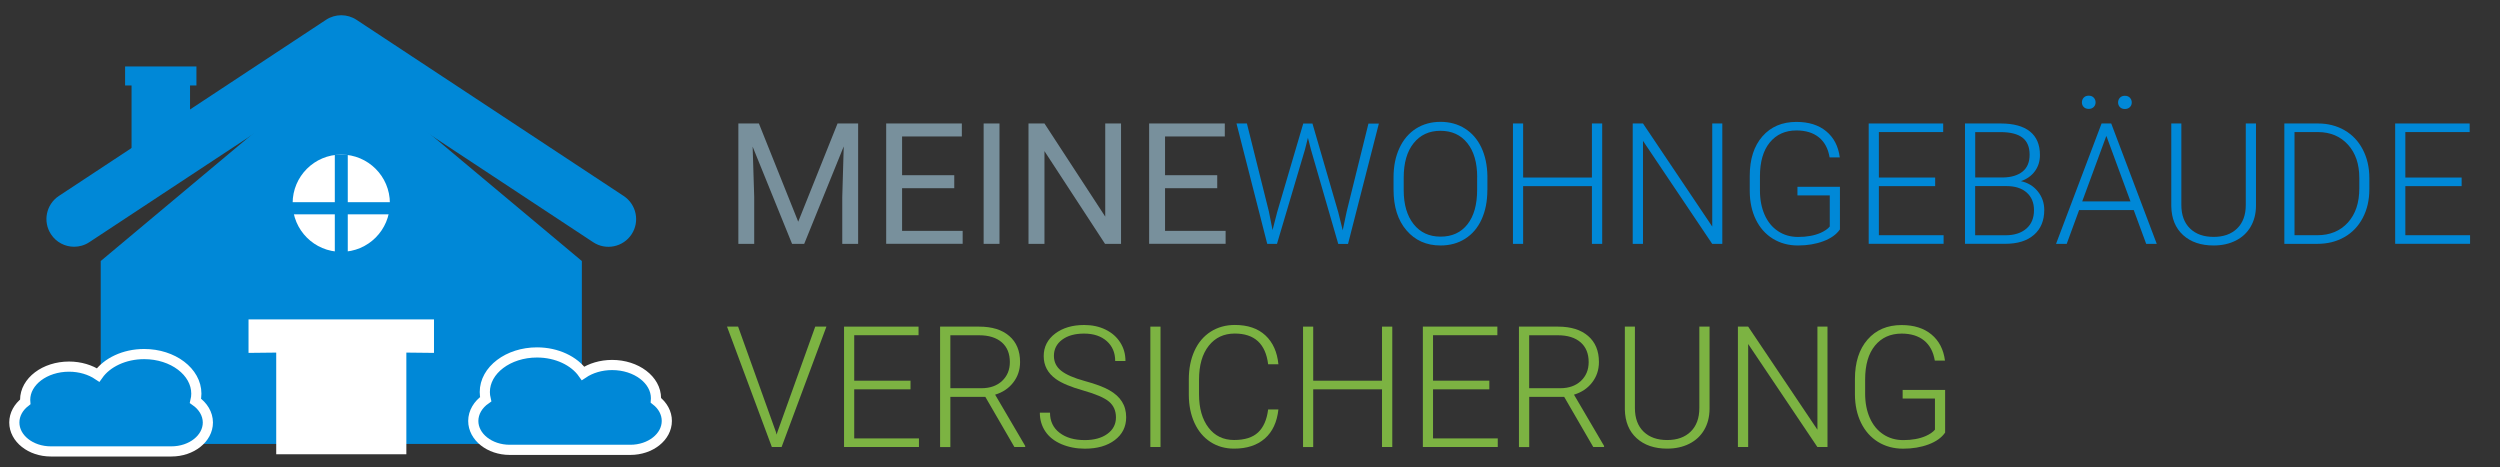
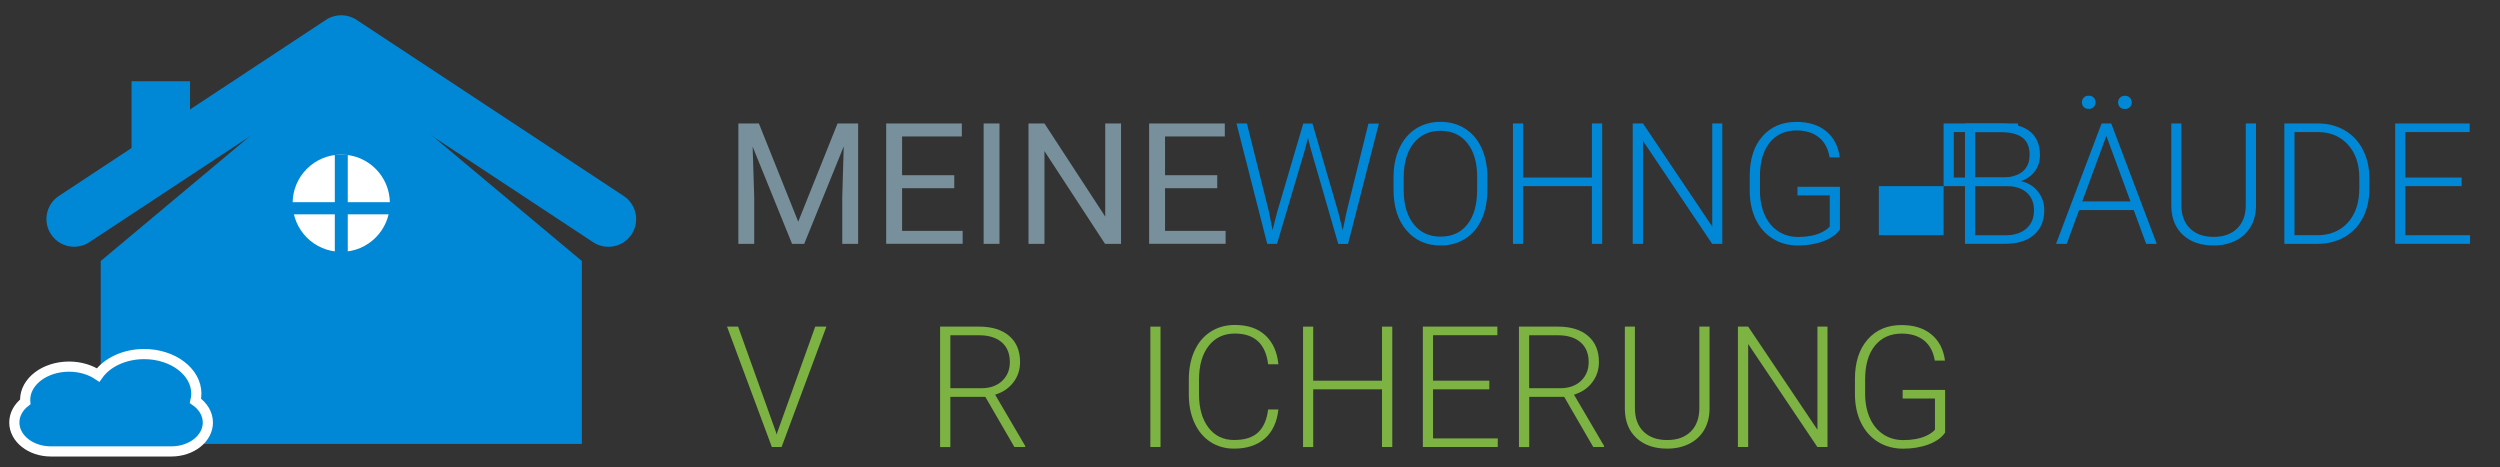
<svg xmlns="http://www.w3.org/2000/svg" version="1.1" id="Ebene_1" x="0px" y="0px" width="492px" height="92px" viewBox="0 0 492 92" style="enable-background:new 0 0 492 92;" xml:space="preserve">
  <rect x="0" y="0" width="492" height="92" fill="#333333" stroke="none" />
  <style type="text/css">
	.st0{fill:#0088D7;}
	.st1{fill:#FFFFFF;}
	.st2{fill:#0088D7;stroke:#FFFFFF;stroke-width:2;}
	.st3{fill:#78909C;}
	.st4{fill:#7CB342;}
</style>
  <g>
    <g>
      <polygon class="st0" points="114.51,87.37 19.82,87.37 19.82,51.37 67.16,11.75 114.51,51.37   " />
      <g>
        <path class="st0" d="M14.59,48.56c-1.77,0-3.51-0.86-4.55-2.45c-1.66-2.51-0.96-5.89,1.55-7.55L64.16,3.9c1.82-1.2,4.18-1.2,6,0     l52.58,34.67c2.51,1.66,3.21,5.04,1.55,7.55c-1.66,2.51-5.04,3.21-7.55,1.55L67.16,14.97L17.58,47.66     C16.66,48.27,15.61,48.56,14.59,48.56z" />
      </g>
    </g>
-     <polygon class="st1" points="85.41,62.86 48.91,62.86 48.91,69.45 54.36,69.39 54.36,89.4 79.97,89.4 79.97,69.39 85.41,69.45  " />
    <path class="st1" d="M76.73,39.99c0-5.29-4.29-9.57-9.57-9.57c-5.29,0-9.57,4.29-9.57,9.57c0,5.29,4.28,9.57,9.57,9.57   C72.45,49.56,76.73,45.27,76.73,39.99z" />
    <g>
      <path class="st0" d="M68.44,30.42v9.37h9.01v2.39h-9.01v9.45h-2.55v-9.45h-9.01v-2.39h9.01v-9.37H68.44z" />
    </g>
    <path class="st2" d="M38.47,78.89c0.11-0.46,0.17-0.94,0.17-1.42c0-4.3-4.6-7.79-10.27-7.79c-3.92,0-7.33,1.67-9.06,4.12   c-1.53-1.02-3.53-1.65-5.72-1.65c-4.77,0-8.64,2.93-8.64,6.55c0,0.13,0.01,0.26,0.02,0.39c-1.33,1.03-2.15,2.47-2.15,4.06   c0,3.14,3.22,5.69,7.18,5.69h23.73c3.97,0,7.18-2.55,7.18-5.69C40.9,81.45,39.96,79.93,38.47,78.89z" />
-     <path class="st2" d="M95.58,78.57c-0.11-0.46-0.17-0.94-0.17-1.42c0-4.3,4.6-7.79,10.27-7.79c3.92,0,7.33,1.67,9.06,4.12   c1.52-1.02,3.53-1.65,5.72-1.65c4.77,0,8.64,2.93,8.64,6.55c0,0.13-0.01,0.26-0.02,0.4c1.33,1.03,2.15,2.47,2.15,4.06   c0,3.14-3.21,5.69-7.18,5.69h-23.73c-3.97,0-7.18-2.55-7.18-5.69C93.15,81.14,94.09,79.61,95.58,78.57z" />
    <g>
      <rect x="25.89" y="15.99" class="st0" width="11.51" height="14.42" />
-       <rect x="24.62" y="13.08" class="st0" width="14.04" height="3.74" />
    </g>
  </g>
  <g>
    <path class="st3" d="M149.35,24.3l7.74,19.33l7.74-19.33h4.05v23.69h-3.12v-9.22l0.29-9.96l-7.78,19.18h-2.39l-7.76-19.13   l0.31,9.91v9.22h-3.12V24.3H149.35z" />
    <path class="st3" d="M187.8,37.04h-10.27v8.39h11.92v2.55h-15.05V24.3h14.89v2.55h-11.76v7.63h10.27V37.04z" />
    <path class="st3" d="M196.7,47.99h-3.12V24.3h3.12V47.99z" />
    <path class="st3" d="M220.61,47.99h-3.14l-11.92-18.25v18.25h-3.14V24.3h3.14l11.96,18.33V24.3h3.11V47.99z" />
    <path class="st3" d="M239.55,37.04h-10.27v8.39h11.92v2.55h-15.05V24.3h14.89v2.55h-11.76v7.63h10.27V37.04z" />
    <path class="st0" d="M249.71,41.6l0.73,3.68l0.9-3.51l5.14-17.46h1.81l5.08,17.46l0.88,3.55l0.78-3.71l4.28-17.29h2.05l-6.07,23.69   h-1.92L258,29.46l-0.6-2.34l-0.59,2.34l-5.5,18.53h-1.92l-6.05-23.69h2.05L249.71,41.6z" />
    <path class="st0" d="M292.71,37.43c0,2.18-0.38,4.09-1.13,5.74s-1.83,2.92-3.23,3.81c-1.4,0.89-3.02,1.33-4.85,1.33   c-2.77,0-5-0.99-6.7-2.97c-1.7-1.98-2.55-4.65-2.55-8.01v-2.44c0-2.16,0.38-4.07,1.15-5.73c0.76-1.66,1.85-2.94,3.25-3.84   c1.4-0.89,3.01-1.34,4.83-1.34s3.43,0.44,4.82,1.32c1.39,0.88,2.47,2.12,3.23,3.73c0.76,1.61,1.15,3.47,1.19,5.58V37.43z    M290.71,34.86c0-2.85-0.65-5.09-1.94-6.7c-1.29-1.62-3.06-2.42-5.3-2.42c-2.2,0-3.96,0.81-5.26,2.43   c-1.31,1.62-1.96,3.89-1.96,6.79v2.47c0,2.81,0.65,5.04,1.95,6.68s3.07,2.46,5.3,2.46c2.27,0,4.03-0.81,5.3-2.43   c1.27-1.62,1.9-3.88,1.9-6.78V34.86z" />
    <path class="st0" d="M315.31,47.99h-2.02V36.63h-13.54v11.36h-2V24.3h2v10.64h13.54V24.3h2.02V47.99z" />
    <path class="st0" d="M338.96,47.99h-2l-13.62-20.27v20.27h-2.02V24.3h2.02l13.63,20.29V24.3h1.98V47.99z" />
    <path class="st0" d="M362.08,45.17c-0.69,0.99-1.78,1.76-3.26,2.31c-1.48,0.55-3.14,0.83-4.97,0.83c-1.85,0-3.5-0.44-4.95-1.33   c-1.44-0.89-2.56-2.15-3.35-3.77c-0.79-1.63-1.19-3.49-1.2-5.6v-2.99c0-3.29,0.83-5.88,2.49-7.78c1.66-1.9,3.89-2.85,6.69-2.85   c2.44,0,4.4,0.62,5.89,1.86c1.49,1.24,2.37,2.95,2.65,5.13h-2c-0.29-1.74-1-3.06-2.12-3.96s-2.59-1.35-4.4-1.35   c-2.21,0-3.96,0.79-5.25,2.36c-1.29,1.57-1.94,3.79-1.94,6.66v2.8c0,1.8,0.31,3.4,0.92,4.78c0.61,1.38,1.49,2.46,2.64,3.22   c1.14,0.76,2.46,1.14,3.95,1.14c1.72,0,3.21-0.27,4.44-0.81c0.8-0.36,1.4-0.77,1.79-1.25v-6.12h-6.36v-1.69h8.36V45.17z" />
-     <path class="st0" d="M380.84,36.63h-11.08v9.66h12.74v1.69h-14.74V24.3h14.66v1.69h-12.66v8.95h11.08V36.63z" />
+     <path class="st0" d="M380.84,36.63h-11.08v9.66h12.74v1.69V24.3h14.66v1.69h-12.66v8.95h11.08V36.63z" />
    <path class="st0" d="M386.71,47.99V24.3h7c2.54,0,4.46,0.52,5.78,1.57c1.31,1.05,1.97,2.59,1.97,4.63c0,1.23-0.33,2.29-1,3.2   s-1.58,1.55-2.74,1.95c1.38,0.3,2.49,0.98,3.33,2.03c0.84,1.05,1.26,2.27,1.26,3.64c0,2.09-0.68,3.73-2.03,4.9   c-1.35,1.18-3.23,1.76-5.64,1.76H386.71z M388.71,34.93h5.47c1.67-0.03,2.96-0.43,3.88-1.18s1.37-1.86,1.37-3.3   c0-1.52-0.47-2.64-1.42-3.37c-0.95-0.72-2.38-1.08-4.3-1.08h-4.99V34.93z M388.71,36.62v9.68h6c1.71,0,3.07-0.44,4.08-1.31   c1-0.87,1.5-2.08,1.5-3.63c0-1.46-0.48-2.62-1.44-3.47c-0.96-0.85-2.29-1.27-3.98-1.27H388.71z" />
    <path class="st0" d="M419.92,41.34h-10.75l-2.44,6.65h-2.1l8.96-23.69h1.9l8.96,23.69h-2.08L419.92,41.34z M409.72,20.15   c0-0.37,0.12-0.68,0.36-0.94c0.24-0.25,0.56-0.38,0.98-0.38s0.74,0.13,0.98,0.38s0.37,0.57,0.37,0.94c0,0.36-0.12,0.66-0.37,0.91   s-0.57,0.37-0.98,0.37s-0.74-0.12-0.98-0.37C409.84,20.82,409.72,20.51,409.72,20.15z M409.78,39.64h9.5l-4.75-12.9L409.78,39.64z    M416.84,20.17c0-0.37,0.12-0.68,0.36-0.94c0.24-0.25,0.56-0.38,0.98-0.38s0.74,0.13,0.98,0.38c0.24,0.26,0.37,0.57,0.37,0.94   c0,0.36-0.12,0.66-0.37,0.91s-0.57,0.37-0.98,0.37s-0.74-0.12-0.98-0.37C416.96,20.83,416.84,20.53,416.84,20.17z" />
    <path class="st0" d="M443.98,24.3v16.17c-0.01,1.59-0.36,2.98-1.06,4.16c-0.69,1.18-1.67,2.09-2.94,2.73   c-1.26,0.63-2.71,0.95-4.35,0.95c-2.49,0-4.49-0.68-5.99-2.04c-1.5-1.36-2.28-3.25-2.33-5.65V24.3h1.98v16.02   c0,2,0.57,3.54,1.71,4.65c1.14,1.1,2.68,1.65,4.64,1.65c1.95,0,3.5-0.55,4.63-1.66c1.13-1.11,1.7-2.65,1.7-4.62V24.3H443.98z" />
    <path class="st0" d="M449.56,47.99V24.3h6.62c1.94,0,3.68,0.44,5.22,1.33c1.54,0.88,2.74,2.15,3.6,3.8   c0.86,1.65,1.29,3.52,1.29,5.63v2.18c0,2.11-0.43,3.99-1.29,5.63c-0.86,1.64-2.06,2.9-3.62,3.79s-3.34,1.33-5.36,1.33H449.56z    M451.56,25.99v20.3h4.49c2.49,0,4.5-0.83,6-2.48c1.51-1.66,2.26-3.89,2.26-6.72v-2.08c0-2.72-0.74-4.91-2.23-6.54   c-1.49-1.64-3.44-2.46-5.87-2.48H451.56z" />
    <path class="st0" d="M484.45,36.63h-11.08v9.66h12.74v1.69h-14.74V24.3h14.66v1.69h-12.66v8.95h11.08V36.63z" />
    <path class="st4" d="M152.71,85.04l0.13,0.5l0.15-0.5l7.45-20.76h2.2l-8.82,23.69h-1.92l-8.82-23.69h2.18L152.71,85.04z" />
-     <path class="st4" d="M179.19,76.62h-11.08v9.66h12.74v1.69h-14.74V64.28h14.66v1.69h-12.66v8.95h11.08V76.62z" />
    <path class="st4" d="M193.91,78.1h-6.88v9.88h-2.02V64.28h7.69c2.53,0,4.5,0.61,5.92,1.84c1.42,1.22,2.13,2.94,2.13,5.13   c0,1.52-0.44,2.85-1.33,4.01s-2.08,1.96-3.58,2.41l5.92,10.09v0.21h-2.13L193.91,78.1z M187.03,76.4h6.13   c1.68,0,3.03-0.48,4.05-1.43c1.02-0.96,1.53-2.19,1.53-3.71c0-1.67-0.53-2.97-1.59-3.89c-1.06-0.92-2.55-1.39-4.47-1.39h-5.65V76.4   z" />
-     <path class="st4" d="M219.62,82.15c0-1.31-0.46-2.35-1.38-3.12c-0.92-0.76-2.61-1.49-5.06-2.18c-2.45-0.69-4.24-1.44-5.37-2.25   c-1.61-1.15-2.41-2.66-2.41-4.52c0-1.81,0.75-3.28,2.24-4.42c1.49-1.13,3.4-1.7,5.72-1.7c1.57,0,2.98,0.3,4.22,0.91   c1.24,0.61,2.2,1.45,2.89,2.54s1.02,2.29,1.02,3.63h-2.02c0-1.62-0.55-2.92-1.66-3.91c-1.11-0.98-2.59-1.48-4.46-1.48   c-1.81,0-3.25,0.4-4.33,1.21s-1.61,1.87-1.61,3.17c0,1.21,0.48,2.19,1.45,2.95s2.51,1.43,4.64,2.01c2.13,0.58,3.74,1.18,4.83,1.81   c1.1,0.62,1.92,1.37,2.47,2.24c0.55,0.87,0.83,1.89,0.83,3.08c0,1.87-0.75,3.36-2.24,4.49c-1.49,1.13-3.46,1.69-5.9,1.69   c-1.67,0-3.2-0.3-4.6-0.89c-1.39-0.6-2.45-1.43-3.17-2.51c-0.72-1.07-1.08-2.3-1.08-3.69h2c0,1.67,0.62,2.99,1.87,3.95   c1.25,0.97,2.91,1.45,4.98,1.45c1.84,0,3.32-0.41,4.44-1.22C219.06,84.57,219.62,83.49,219.62,82.15z" />
    <path class="st4" d="M228.39,87.97h-2V64.28h2V87.97z" />
    <path class="st4" d="M251.59,80.58c-0.27,2.49-1.16,4.4-2.68,5.73c-1.51,1.32-3.53,1.98-6.04,1.98c-1.76,0-3.31-0.44-4.66-1.32   c-1.35-0.88-2.39-2.12-3.13-3.73c-0.74-1.61-1.11-3.45-1.12-5.52v-3.07c0-2.1,0.37-3.97,1.11-5.6c0.74-1.63,1.8-2.88,3.18-3.77   c1.38-0.88,2.97-1.33,4.77-1.33c2.54,0,4.54,0.68,6.01,2.05c1.47,1.37,2.32,3.26,2.56,5.68h-2.02c-0.5-4.02-2.68-6.04-6.56-6.04   c-2.15,0-3.86,0.8-5.13,2.41s-1.91,3.83-1.91,6.66v2.9c0,2.73,0.62,4.92,1.86,6.54c1.24,1.63,2.92,2.44,5.04,2.44   c2.09,0,3.67-0.5,4.73-1.5c1.06-1,1.72-2.51,1.97-4.51H251.59z" />
    <path class="st4" d="M274,87.97h-2.02V76.62h-13.54v11.36h-2V64.28h2v10.64h13.54V64.28H274V87.97z" />
    <path class="st4" d="M293.1,76.62h-11.08v9.66h12.74v1.69h-14.74V64.28h14.66v1.69h-12.66v8.95h11.08V76.62z" />
    <path class="st4" d="M307.83,78.1h-6.88v9.88h-2.02V64.28h7.69c2.53,0,4.5,0.61,5.92,1.84c1.42,1.22,2.13,2.94,2.13,5.13   c0,1.52-0.44,2.85-1.33,4.01s-2.08,1.96-3.58,2.41l5.92,10.09v0.21h-2.13L307.83,78.1z M300.94,76.4h6.13   c1.68,0,3.03-0.48,4.05-1.43c1.02-0.96,1.53-2.19,1.53-3.71c0-1.67-0.53-2.97-1.59-3.89c-1.06-0.92-2.55-1.39-4.47-1.39h-5.65V76.4   z" />
    <path class="st4" d="M336.44,64.28v16.17c-0.01,1.59-0.36,2.98-1.06,4.16c-0.69,1.18-1.67,2.09-2.94,2.73   c-1.26,0.63-2.71,0.95-4.35,0.95c-2.49,0-4.49-0.68-5.99-2.04c-1.5-1.36-2.28-3.25-2.33-5.65V64.28h1.98v16.02   c0,2,0.57,3.54,1.71,4.65c1.14,1.1,2.68,1.65,4.64,1.65c1.95,0,3.5-0.55,4.63-1.66c1.13-1.11,1.7-2.65,1.7-4.62V64.28H336.44z" />
    <path class="st4" d="M359.66,87.97h-2L344.04,67.7v20.27h-2.02V64.28h2.02l13.63,20.29V64.28h1.98V87.97z" />
    <path class="st4" d="M382.78,85.16c-0.69,0.99-1.78,1.76-3.26,2.31c-1.48,0.55-3.14,0.83-4.97,0.83c-1.85,0-3.5-0.44-4.95-1.33   c-1.44-0.89-2.56-2.15-3.35-3.77c-0.79-1.63-1.19-3.49-1.2-5.6V74.6c0-3.29,0.83-5.88,2.49-7.78c1.66-1.9,3.89-2.85,6.69-2.85   c2.44,0,4.4,0.62,5.89,1.86c1.49,1.24,2.37,2.95,2.65,5.13h-2c-0.29-1.74-1-3.06-2.12-3.96s-2.59-1.35-4.4-1.35   c-2.21,0-3.96,0.79-5.25,2.36c-1.29,1.57-1.94,3.79-1.94,6.66v2.8c0,1.8,0.31,3.4,0.92,4.78c0.61,1.38,1.49,2.46,2.64,3.22   c1.14,0.76,2.46,1.14,3.95,1.14c1.72,0,3.21-0.27,4.44-0.81c0.8-0.36,1.4-0.77,1.79-1.25v-6.12h-6.36v-1.69h8.36V85.16z" />
  </g>
  <g>
</g>
  <g>
</g>
  <g>
</g>
  <g>
</g>
  <g>
</g>
  <g>
</g>
  <g>
</g>
  <g>
</g>
  <g>
</g>
  <g>
</g>
  <g>
</g>
  <g>
</g>
  <g>
</g>
  <g>
</g>
  <g>
</g>
</svg>